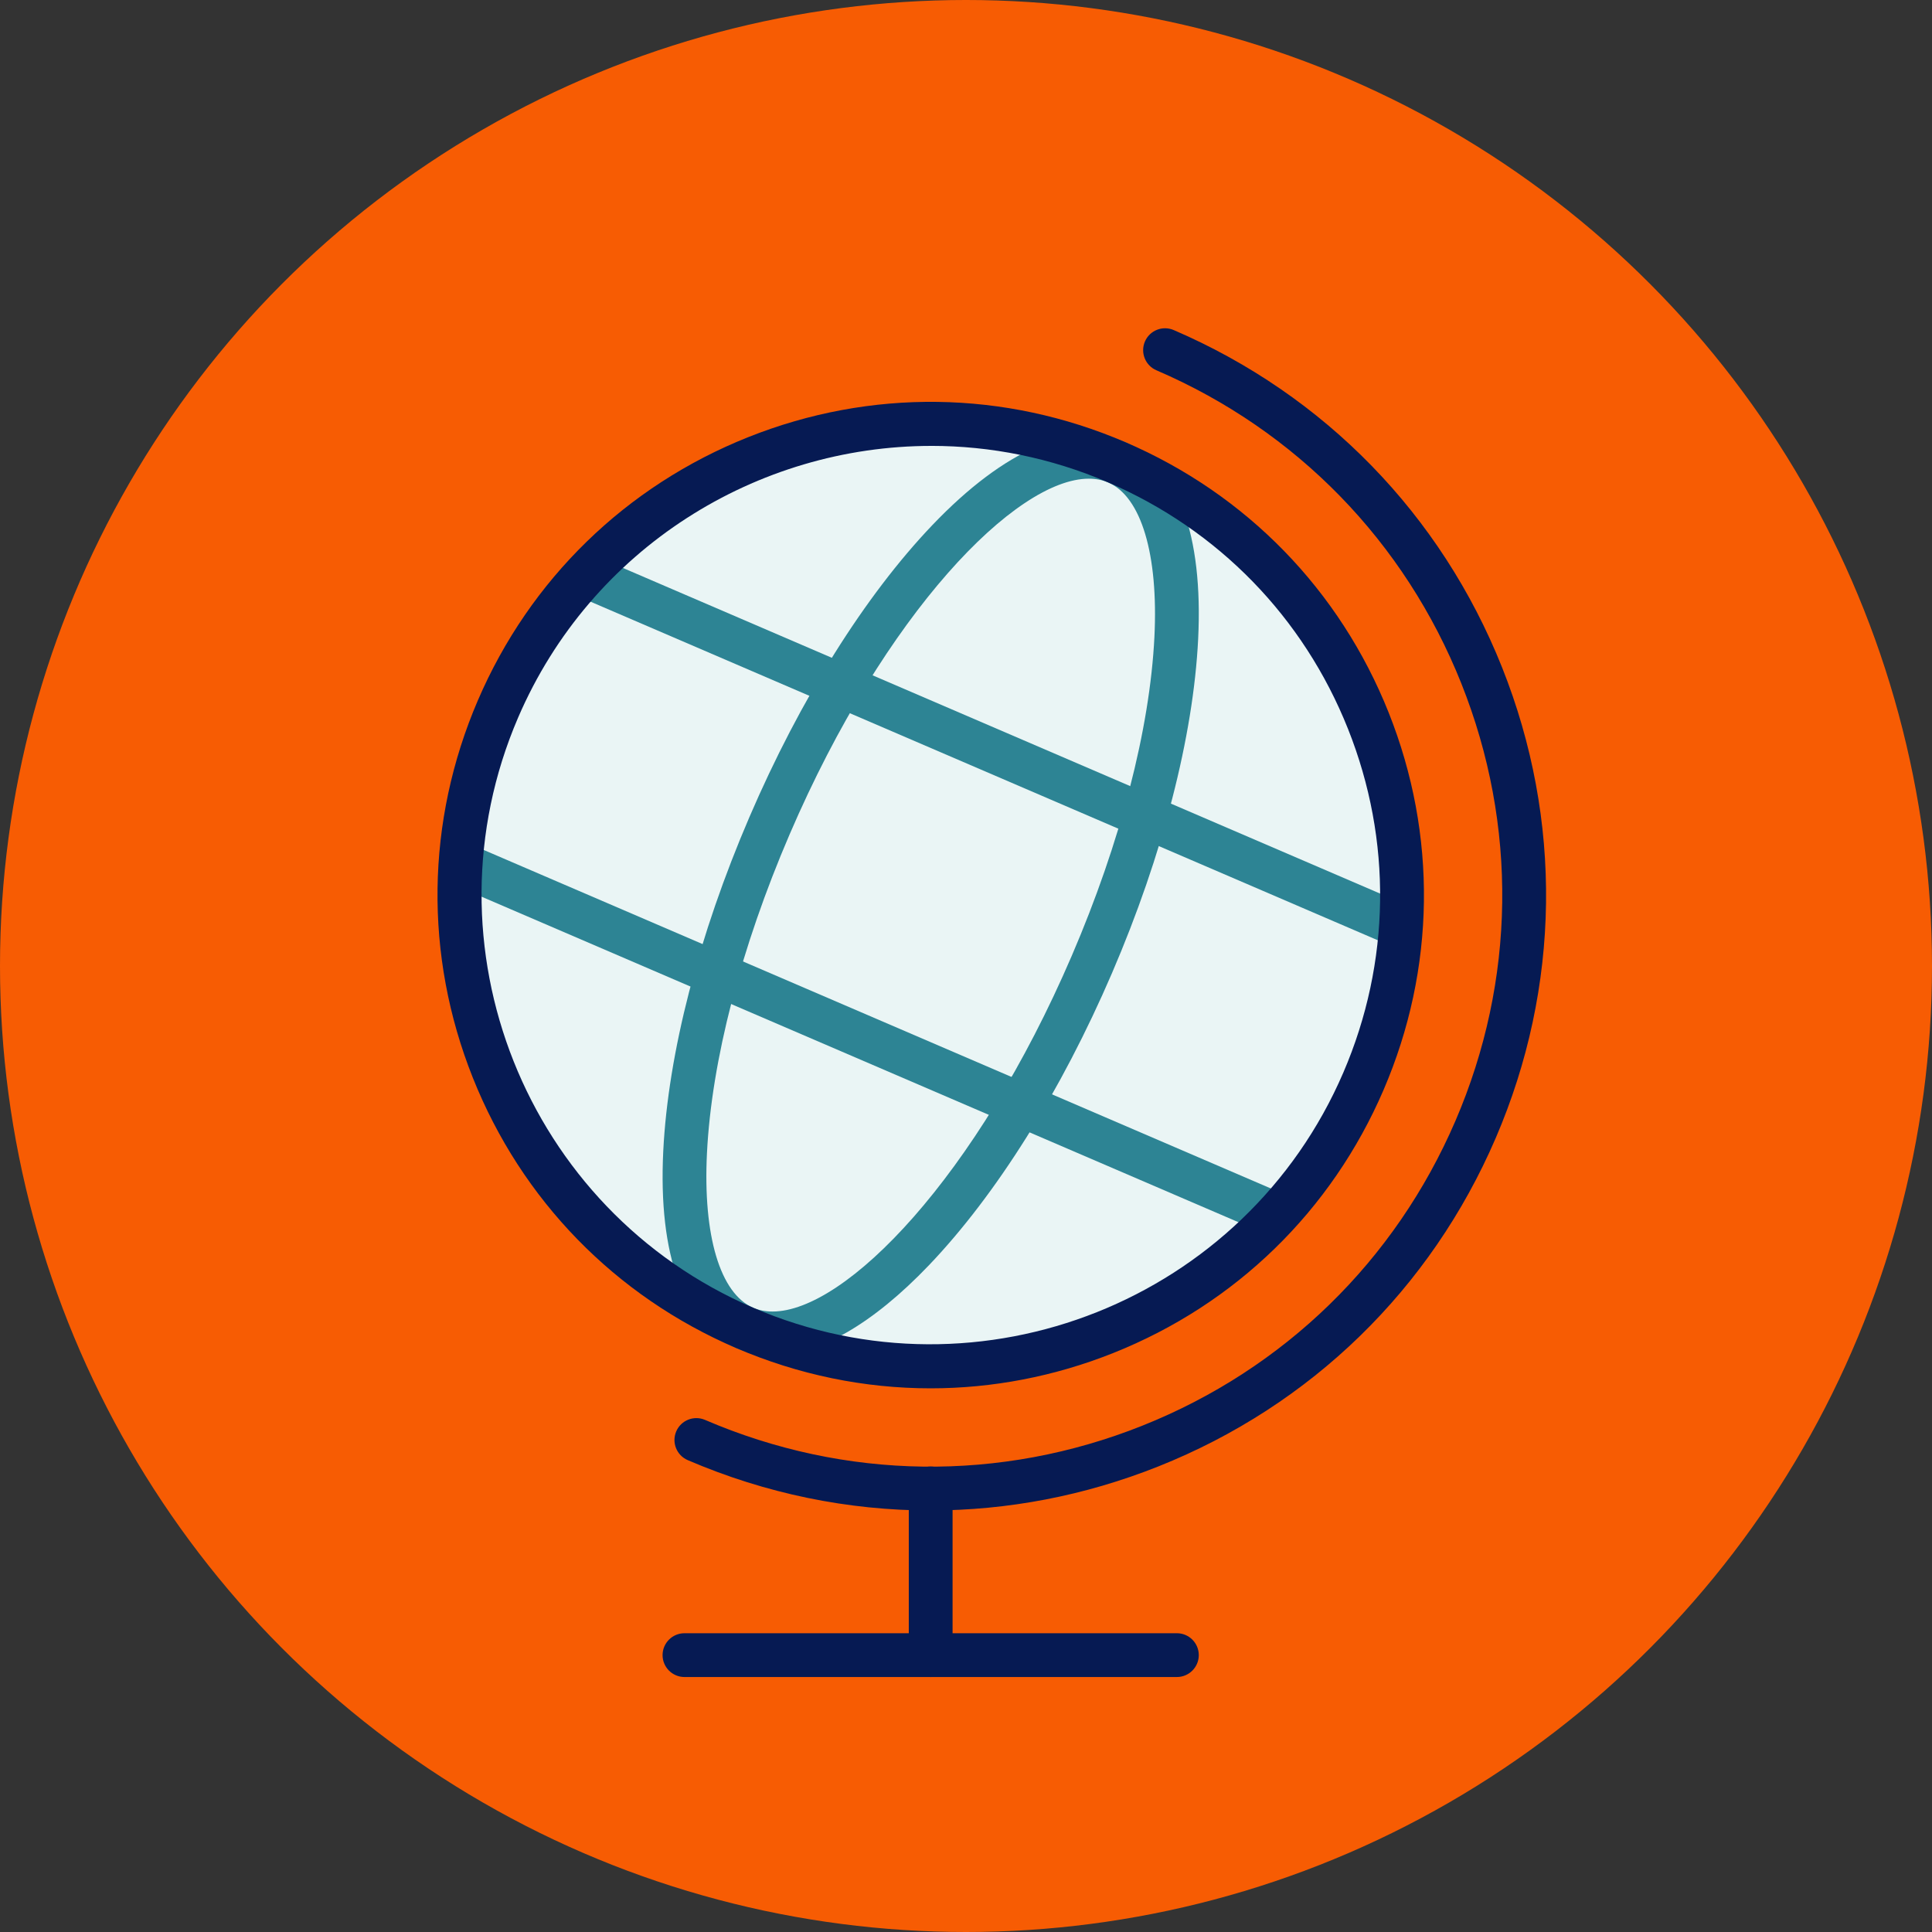
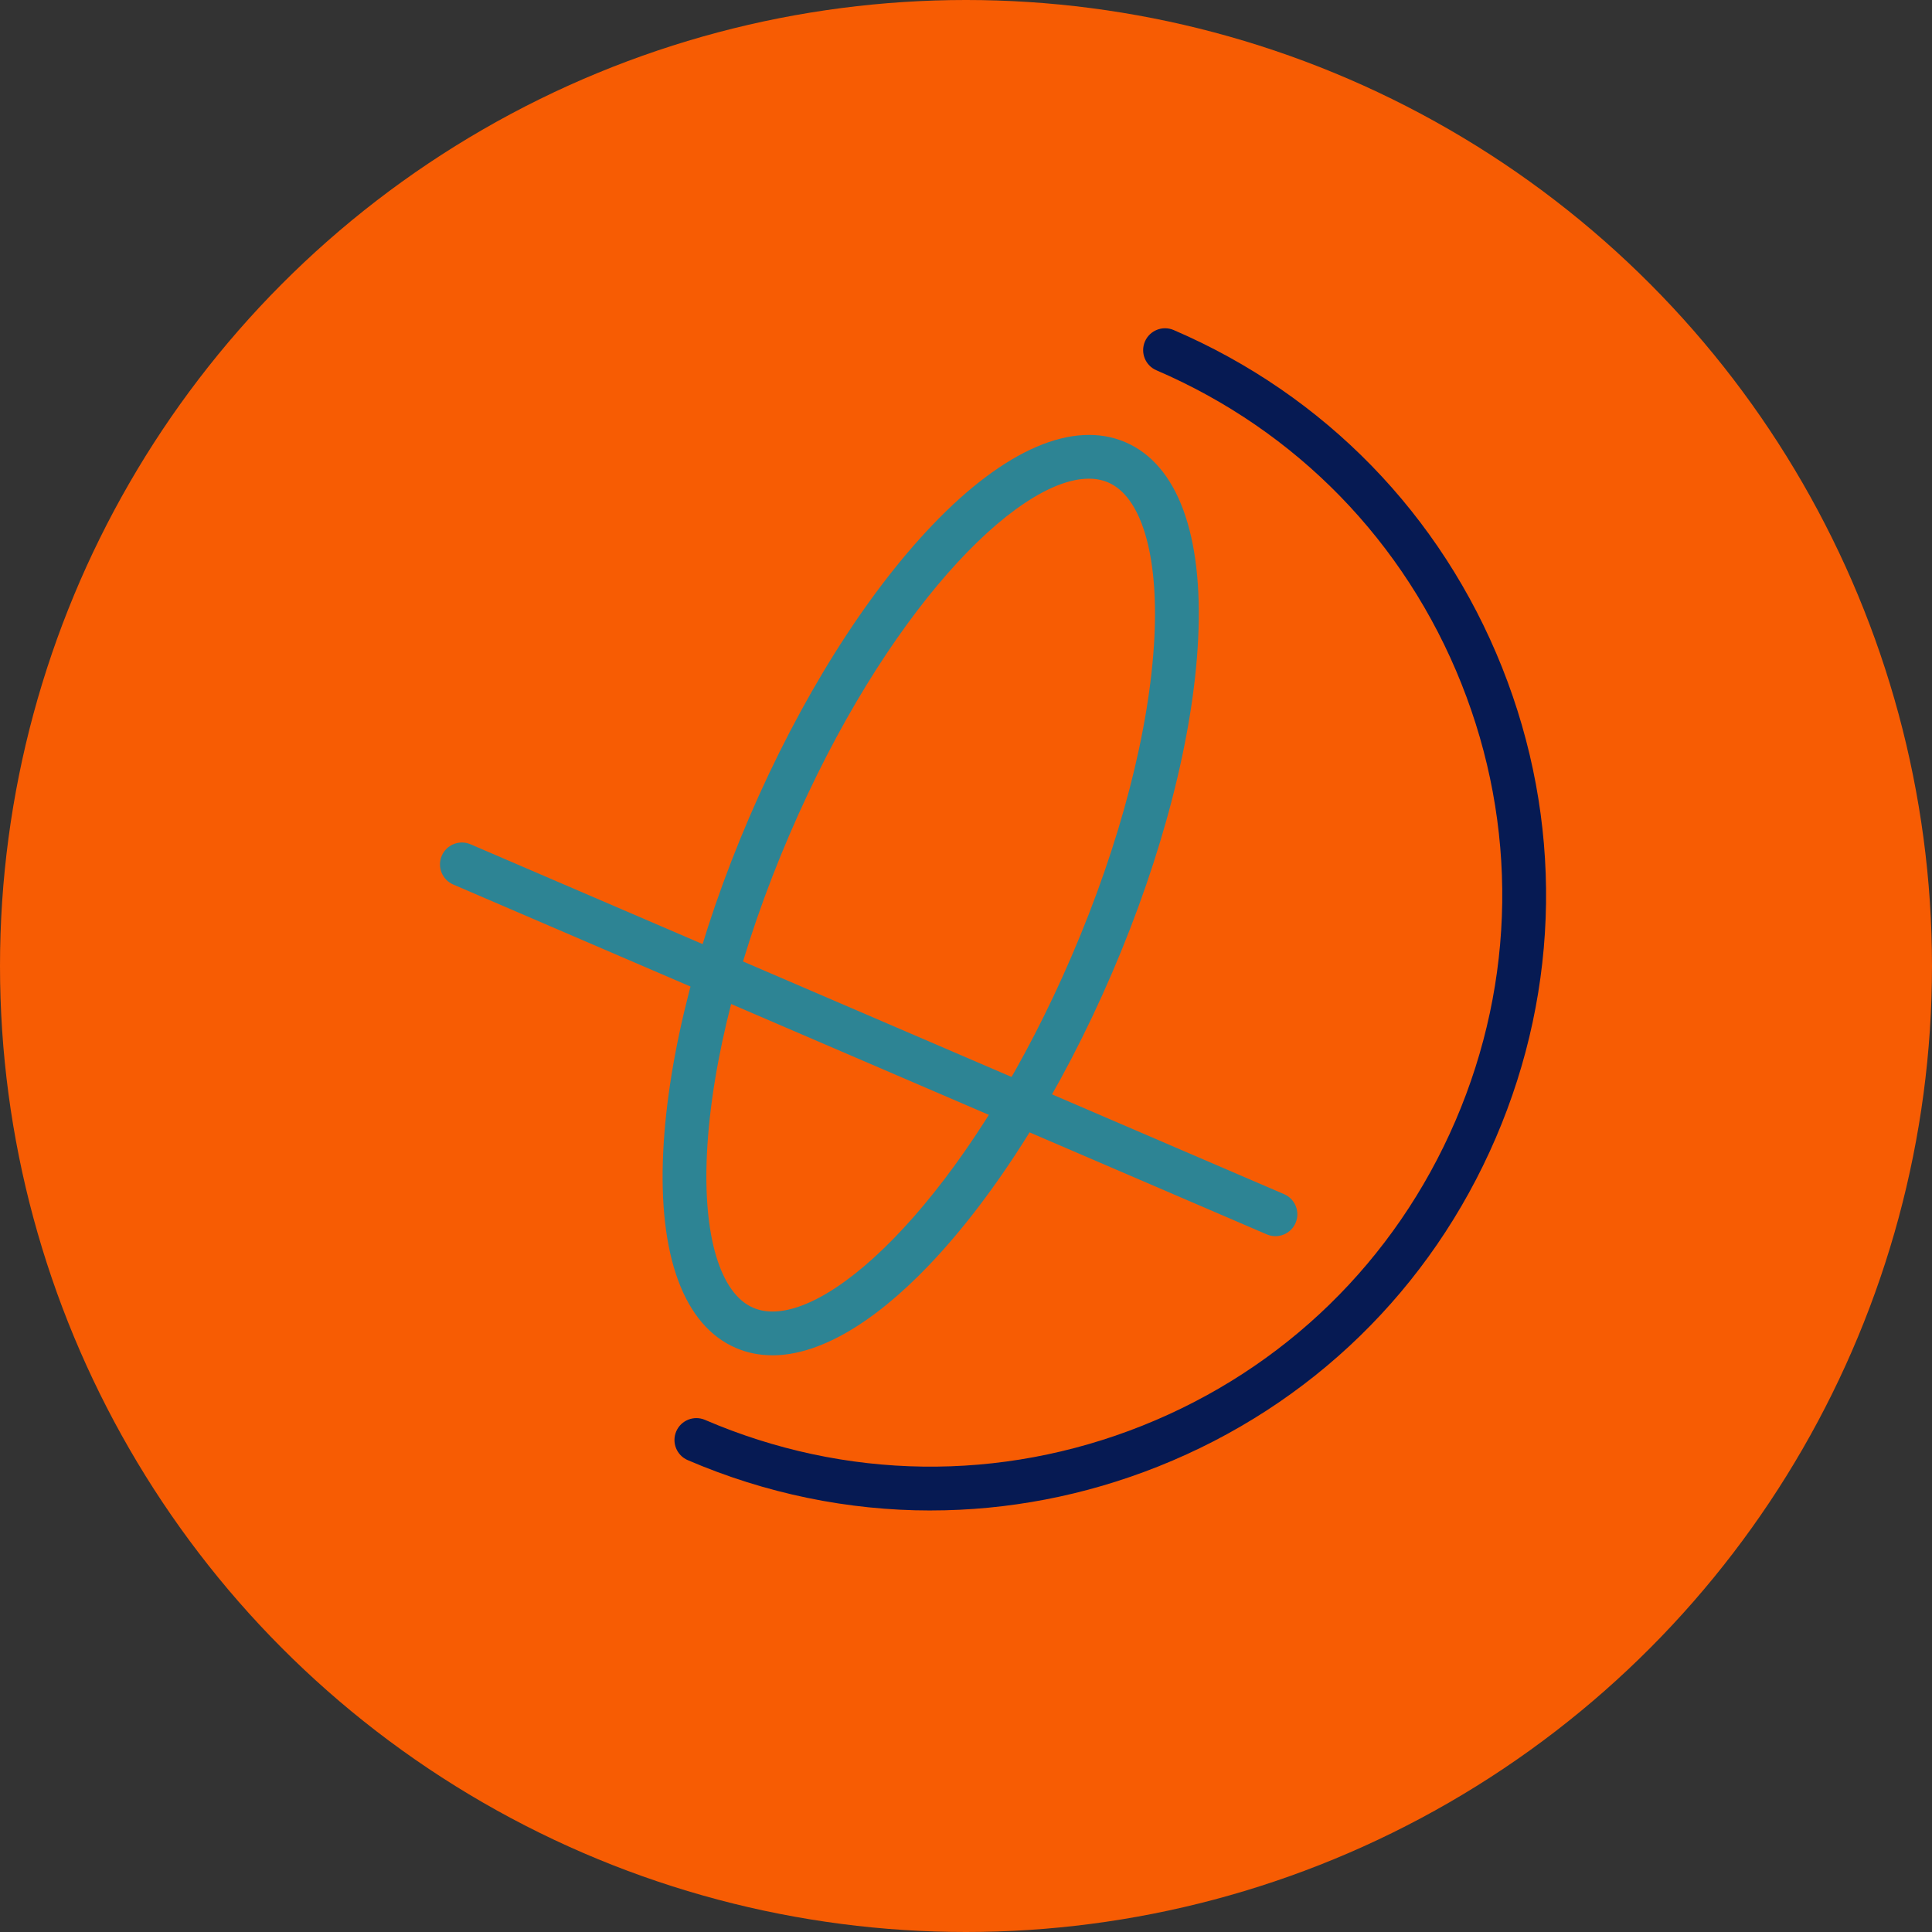
<svg xmlns="http://www.w3.org/2000/svg" id="Layer_2" viewBox="0 0 900 900">
  <rect x="0" y="0" width="900" height="900" fill="#333333" stroke="none" />
  <defs>
    <style>.cls-1{fill:#eaf5f5;}.cls-2{fill:#f75c03;}.cls-3{fill:#061a53;}.cls-4{fill:#2d8494;}</style>
  </defs>
  <g id="Layer_1-2">
    <g>
      <circle class="cls-2" cx="450" cy="450" r="450" />
      <g>
        <g>
-           <path class="cls-1" d="m635.15,503.66c-47.88,111.34-176.96,162.78-288.29,114.91-111.33-47.88-162.76-176.95-114.88-288.29,47.88-111.34,176.95-162.79,288.28-114.91,111.33,47.88,162.78,176.96,114.9,288.29Z" />
          <path class="cls-3" d="m433.49,703.64c-38.41,0-76.78-7.83-113.13-23.46-5.17-2.22-7.56-8.22-5.34-13.4,2.22-5.17,8.22-7.56,13.4-5.34,65.3,28.08,137.62,29.05,203.65,2.73,66.03-26.32,117.86-76.78,145.95-142.08,28.08-65.3,29.05-137.63,2.74-203.66-26.32-66.03-76.77-117.86-142.07-145.94-5.17-2.22-7.56-8.22-5.34-13.4,2.22-5.17,8.22-7.56,13.4-5.34,70.3,30.23,124.62,86.04,152.96,157.13,28.33,71.09,27.29,148.96-2.95,219.27-30.23,70.3-86.04,124.63-157.13,152.96-34.34,13.69-70.25,20.52-106.13,20.52Z" />
          <path class="cls-4" d="m359.79,631.35c-5.98,0-11.65-1.13-16.96-3.41-24.25-10.43-36.28-43.01-33.86-91.75,2.25-45.36,16.5-100.6,40.12-155.54,23.62-54.94,53.92-103.27,85.3-136.11,33.72-35.28,65.64-48.97,89.89-38.53,24.26,10.43,36.28,43.02,33.86,91.76-2.25,45.35-16.51,100.6-40.13,155.53h0c-23.63,54.94-53.92,103.28-85.29,136.11-26.34,27.56-51.58,41.95-72.94,41.95Zm147.42-408.36c-33.96,0-94.94,62.37-139.39,165.72-22.69,52.76-36.36,105.49-38.49,148.49-1.91,38.47,6.15,65.39,21.55,72.01,2.73,1.17,5.75,1.75,9.01,1.75,33.96,0,94.94-62.37,139.38-165.72,22.69-52.76,36.36-105.5,38.5-148.49,1.91-38.47-6.15-65.39-21.55-72.01-2.73-1.17-5.75-1.75-9.01-1.75Z" />
          <g>
            <path class="cls-4" d="m594.15,575.86c-1.34,0-2.71-.27-4.02-.83l-379-162.99c-5.17-2.22-7.56-8.22-5.34-13.4,2.22-5.17,8.22-7.56,13.4-5.34l379,162.99c5.17,2.22,7.56,8.22,5.34,13.4-1.66,3.86-5.42,6.17-9.37,6.17Z" />
-             <path class="cls-4" d="m651.95,441.46c-1.34,0-2.71-.27-4.02-.83l-379-162.99c-5.17-2.22-7.56-8.22-5.34-13.4,2.22-5.17,8.22-7.56,13.4-5.34l379,162.99c5.17,2.22,7.56,8.22,5.34,13.4-1.66,3.86-5.42,6.17-9.37,6.17Z" />
          </g>
-           <path class="cls-3" d="m433.5,646.74c-30.79,0-61.54-6.27-90.67-18.8-56.35-24.23-99.88-68.96-122.59-125.94-22.71-56.98-21.86-119.39,2.37-175.75,24.23-56.35,68.96-99.89,125.94-122.61,56.98-22.71,119.39-21.88,175.74,2.36,56.35,24.23,99.89,68.96,122.6,125.94s21.87,119.4-2.36,175.75h0c-24.23,56.35-68.96,99.89-125.94,122.6-27.52,10.97-56.31,16.45-85.07,16.45Zm.36-439.02c-81.13,0-158.48,47.45-192.52,126.59-45.58,106,3.56,229.31,109.54,274.89,105.99,45.58,229.3-3.58,274.9-109.57h0c22.08-51.35,22.85-108.22,2.15-160.14-20.69-51.92-60.37-92.68-111.71-114.76-26.85-11.55-54.83-17.02-82.36-17.02Zm201.29,295.94h.01-.01Z" />
        </g>
-         <path class="cls-3" d="m433.55,781.22c-5.63,0-10.2-4.57-10.2-10.2v-77.66c0-5.63,4.57-10.2,10.2-10.2s10.2,4.57,10.2,10.2v77.66c0,5.63-4.57,10.2-10.2,10.2Z" />
-         <path class="cls-3" d="m548.24,781.22h-229.39c-5.63,0-10.2-4.57-10.2-10.2s4.57-10.2,10.2-10.2h229.39c5.63,0,10.2,4.57,10.2,10.2s-4.57,10.2-10.2,10.2Z" />
      </g>
    </g>
  </g>
</svg>